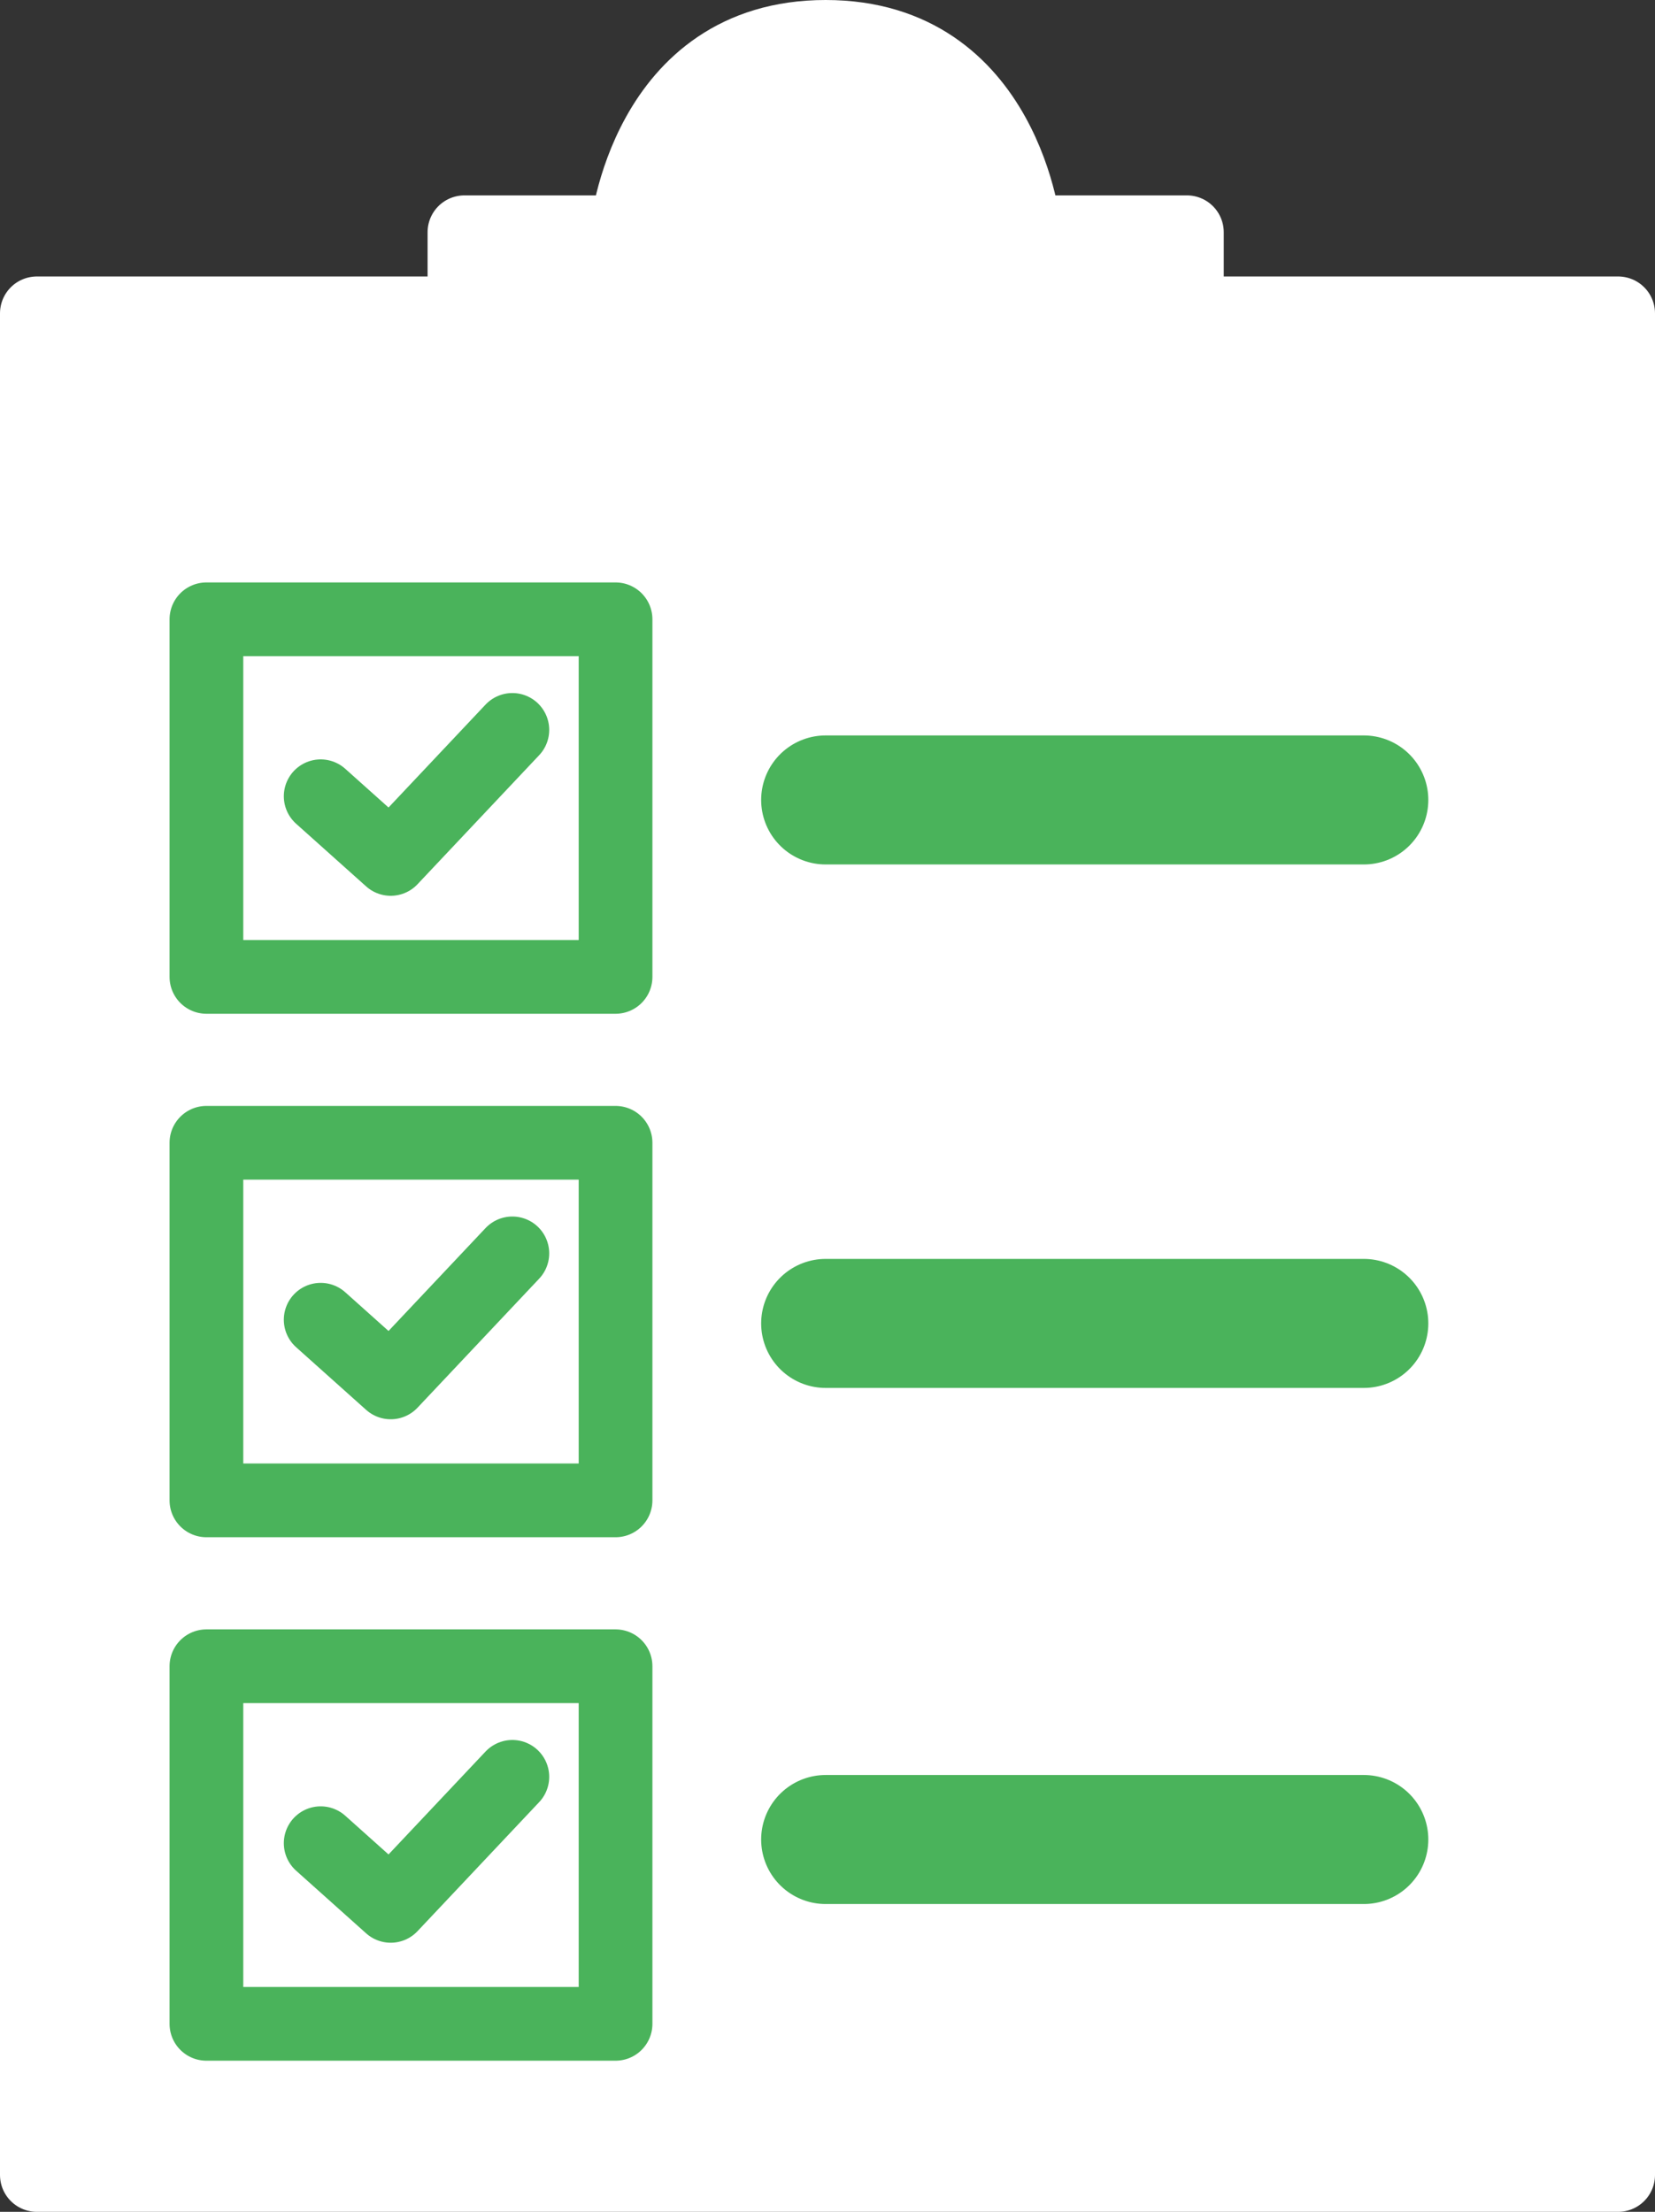
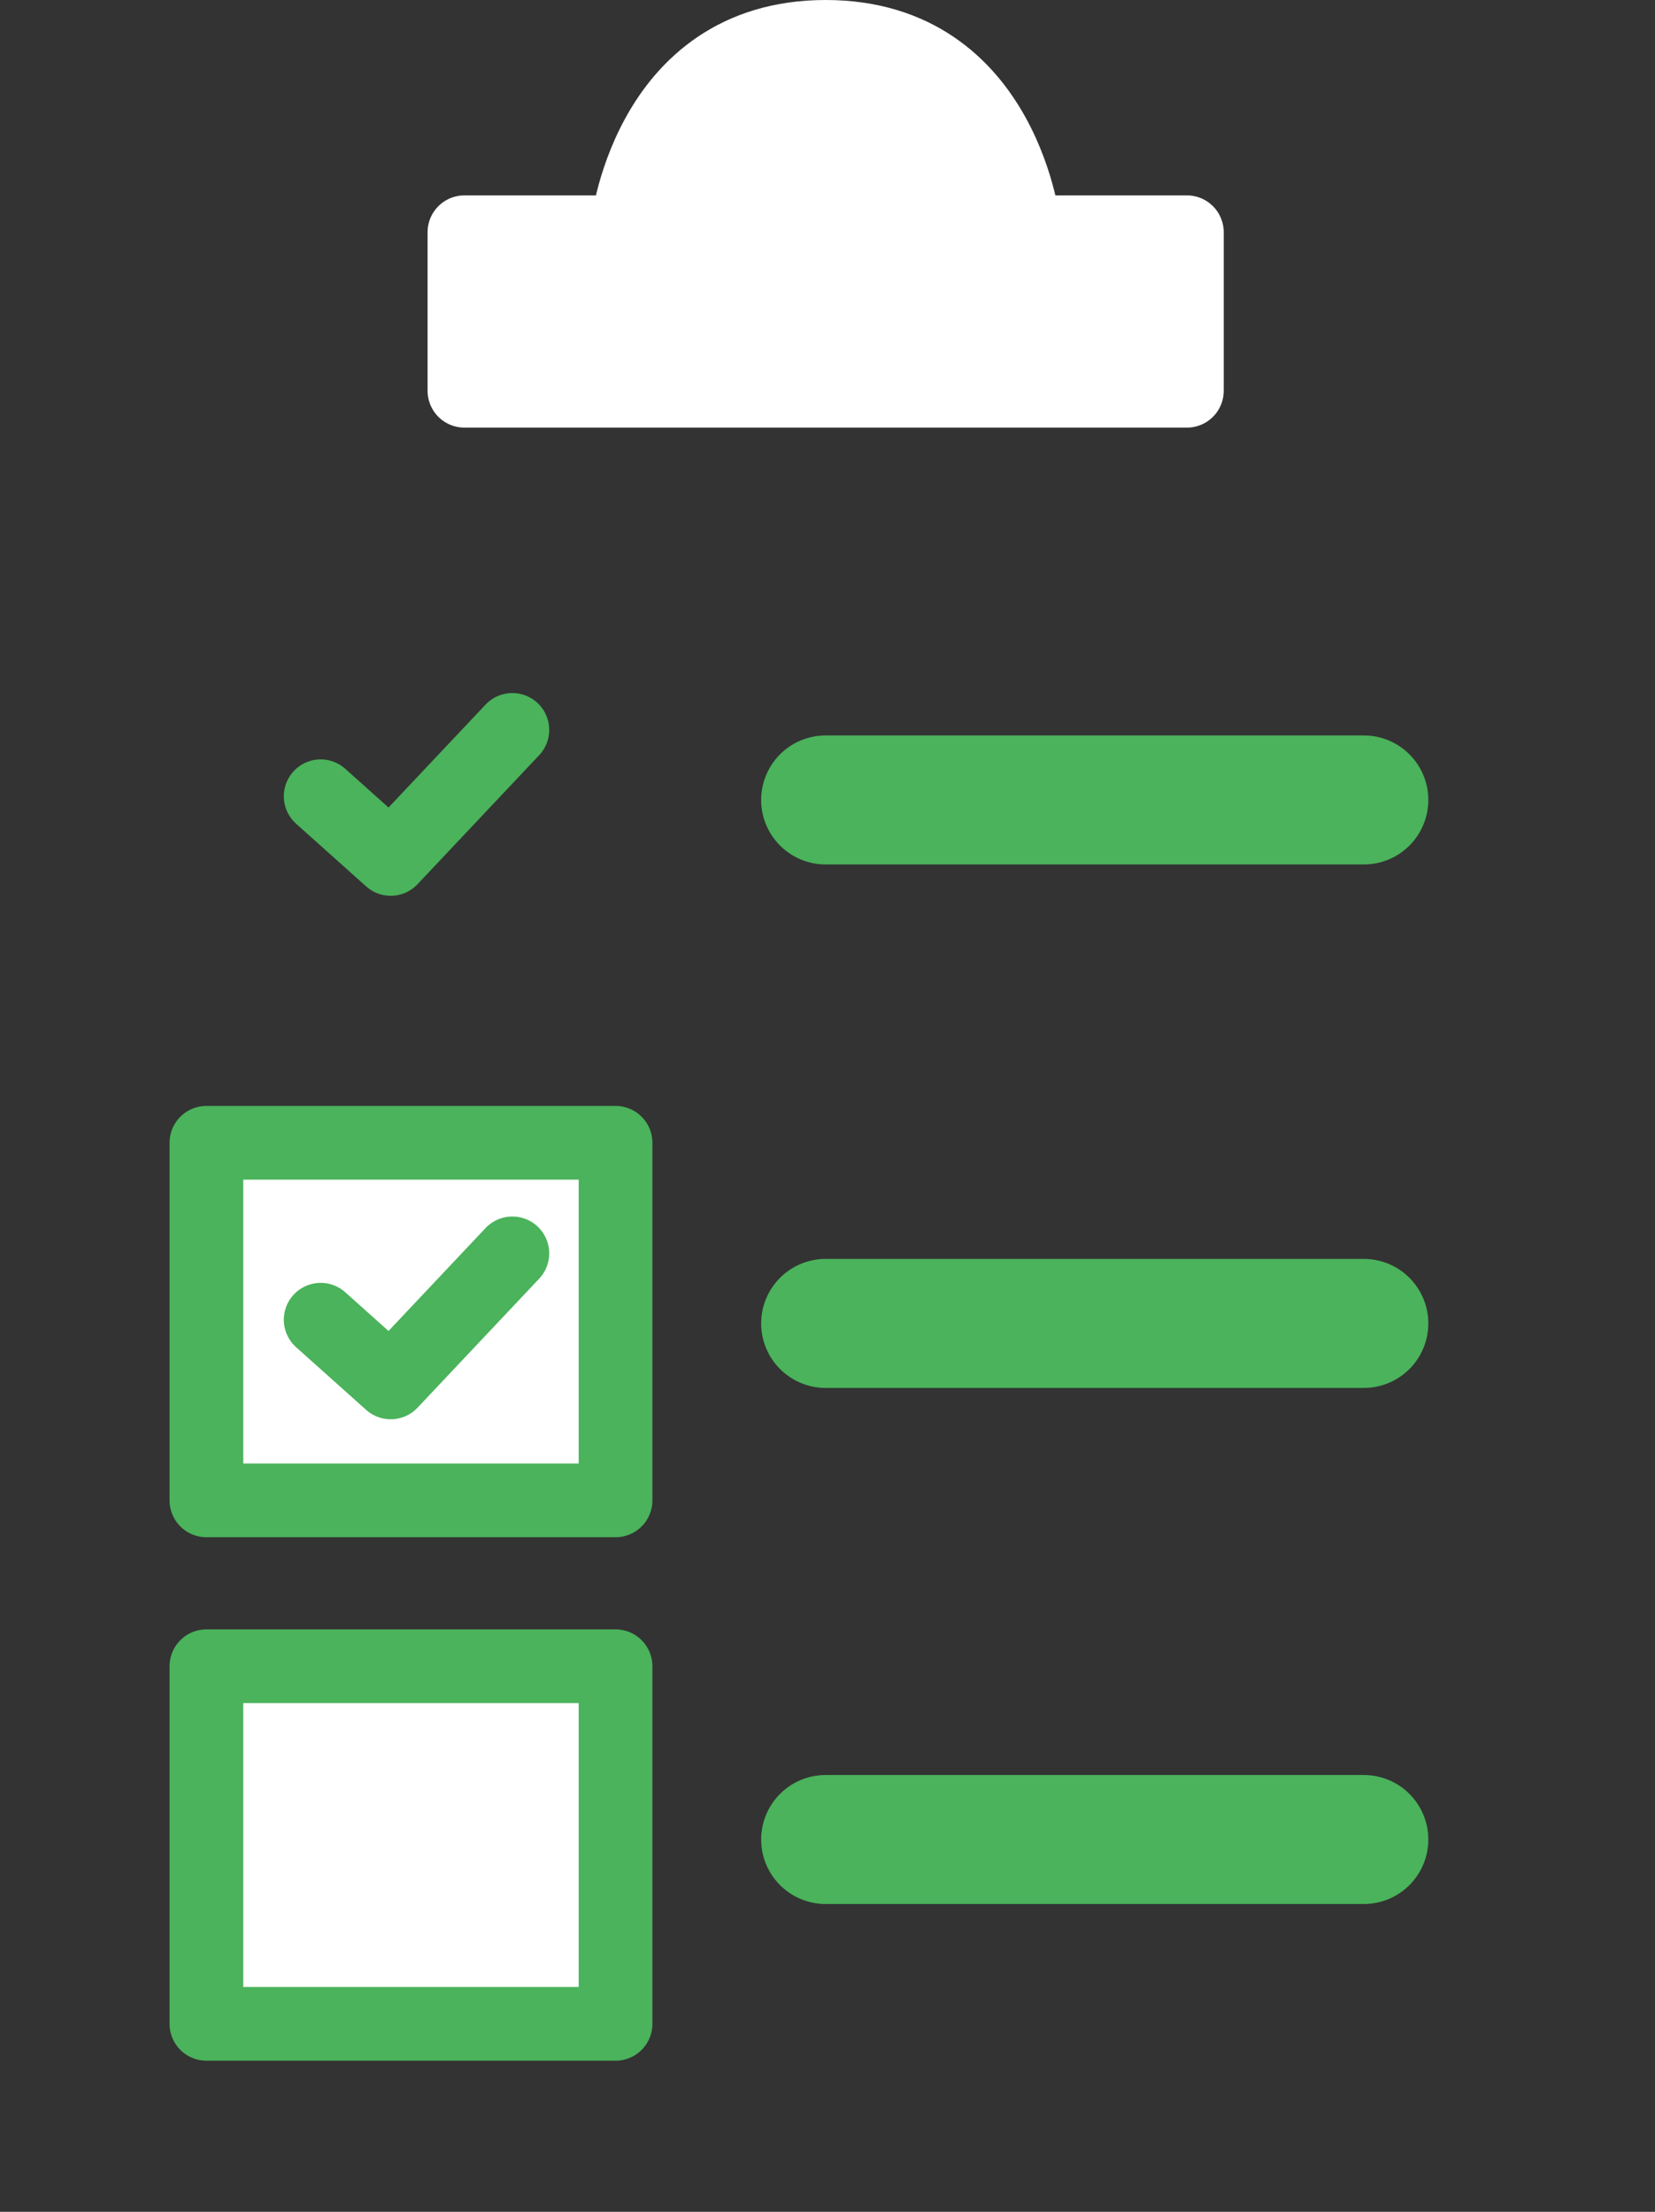
<svg xmlns="http://www.w3.org/2000/svg" xmlns:ns1="http://sodipodi.sourceforge.net/DTD/sodipodi-0.dtd" xmlns:ns2="http://www.inkscape.org/namespaces/inkscape" version="1.1" id="Layer_1" x="0px" y="0px" width="44.9px" height="60px" viewBox="0 0 44.9 60" style="enable-background:new 0 0 44.9 60;" xml:space="preserve">
  <rect x="0" y="0" width="44.9" height="60" fill="#333333" stroke="none" />
  <style type="text/css">
	.st0{fill:#FFFFFF;stroke:#FFFFFF;stroke-width:2;stroke-linecap:round;stroke-linejoin:round;stroke-miterlimit:10;}
	.st1{fill:#FFFFFF;stroke:#4AB35B;stroke-width:2;stroke-linecap:round;stroke-linejoin:round;stroke-miterlimit:10;}
	.st2{fill:none;stroke:#4AB35B;stroke-width:2;stroke-linecap:round;stroke-linejoin:round;stroke-miterlimit:10;}
	.st3{fill:none;stroke:#4AB35B;stroke-width:3.5;stroke-linecap:round;stroke-linejoin:round;stroke-miterlimit:10;}
</style>
  <ns1:namedview bordercolor="#000000" borderopacity="0.25" id="namedview6" ns2:current-layer="g6" ns2:cx="31.961023" ns2:cy="31.922046" ns2:deskcolor="#d1d1d1" ns2:pagecheckerboard="0" ns2:pageopacity="0.0" ns2:showpageshadow="2" ns2:window-height="1017" ns2:window-maximized="1" ns2:window-width="1920" ns2:window-x="-8" ns2:window-y="-8" ns2:zoom="12.828125" pagecolor="#ffffff">
	</ns1:namedview>
  <g id="g6" ns2:label="g6">
    <path id="path1" class="st0" d="M32.2,10.5V6.3h-4.4c0,0-0.5-5.3-5.4-5.3S17,6.3,17,6.3h-4.4v4.3h19.6V10.5z" />
-     <polyline id="polyline1" class="st0" points="32.2,8.5 43.9,8.5 43.9,59 1,59 1,8.5 12.7,8.5  " />
-     <rect id="rect1" x="5.6" y="16.8" class="st1" width="11.1" height="9.7" />
    <polyline id="polyline2" class="st2" points="8.7,21.6 10.6,23.3 13.9,19.8  " />
    <rect id="rect2" x="5.6" y="31" class="st1" width="11.1" height="9.7" />
    <polyline id="polyline3" class="st2" points="8.7,35.8 10.6,37.5 13.9,34  " />
    <rect id="rect3" x="5.6" y="45.2" class="st1" width="11.1" height="9.7" />
-     <polyline id="polyline4" class="st2" points="8.7,50 10.6,51.7 13.9,48.2  " />
    <line id="line4" class="st3" x1="22.4" y1="35.9" x2="37" y2="35.9" />
    <line id="line5" class="st3" x1="22.4" y1="21.7" x2="37" y2="21.7" />
    <line id="line6" class="st3" x1="22.4" y1="49.9" x2="37" y2="49.9" />
  </g>
</svg>